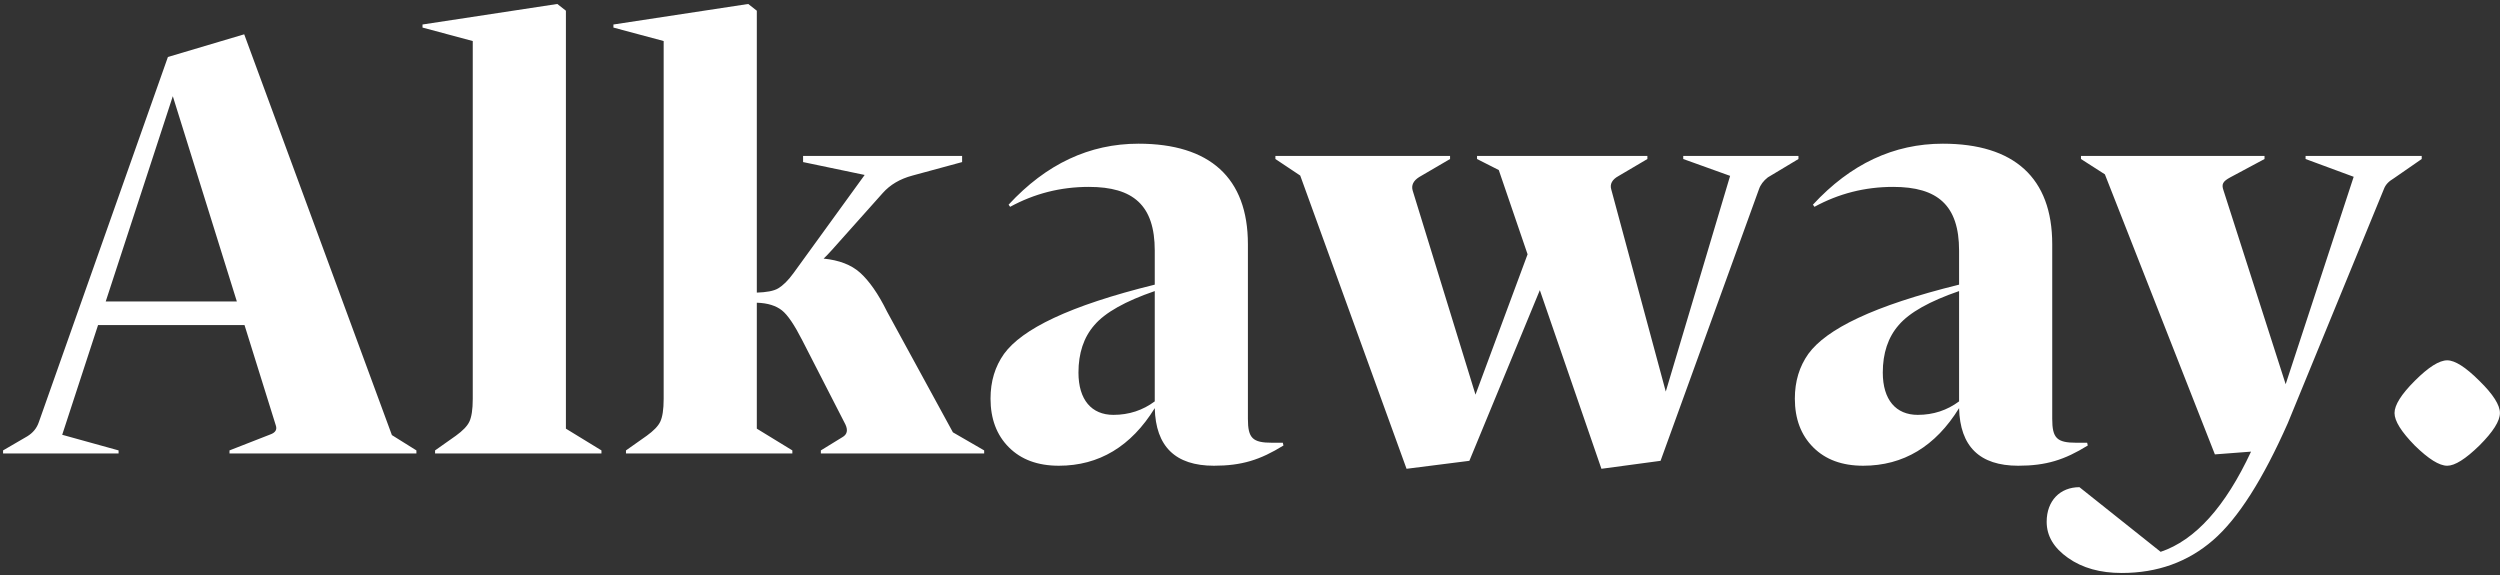
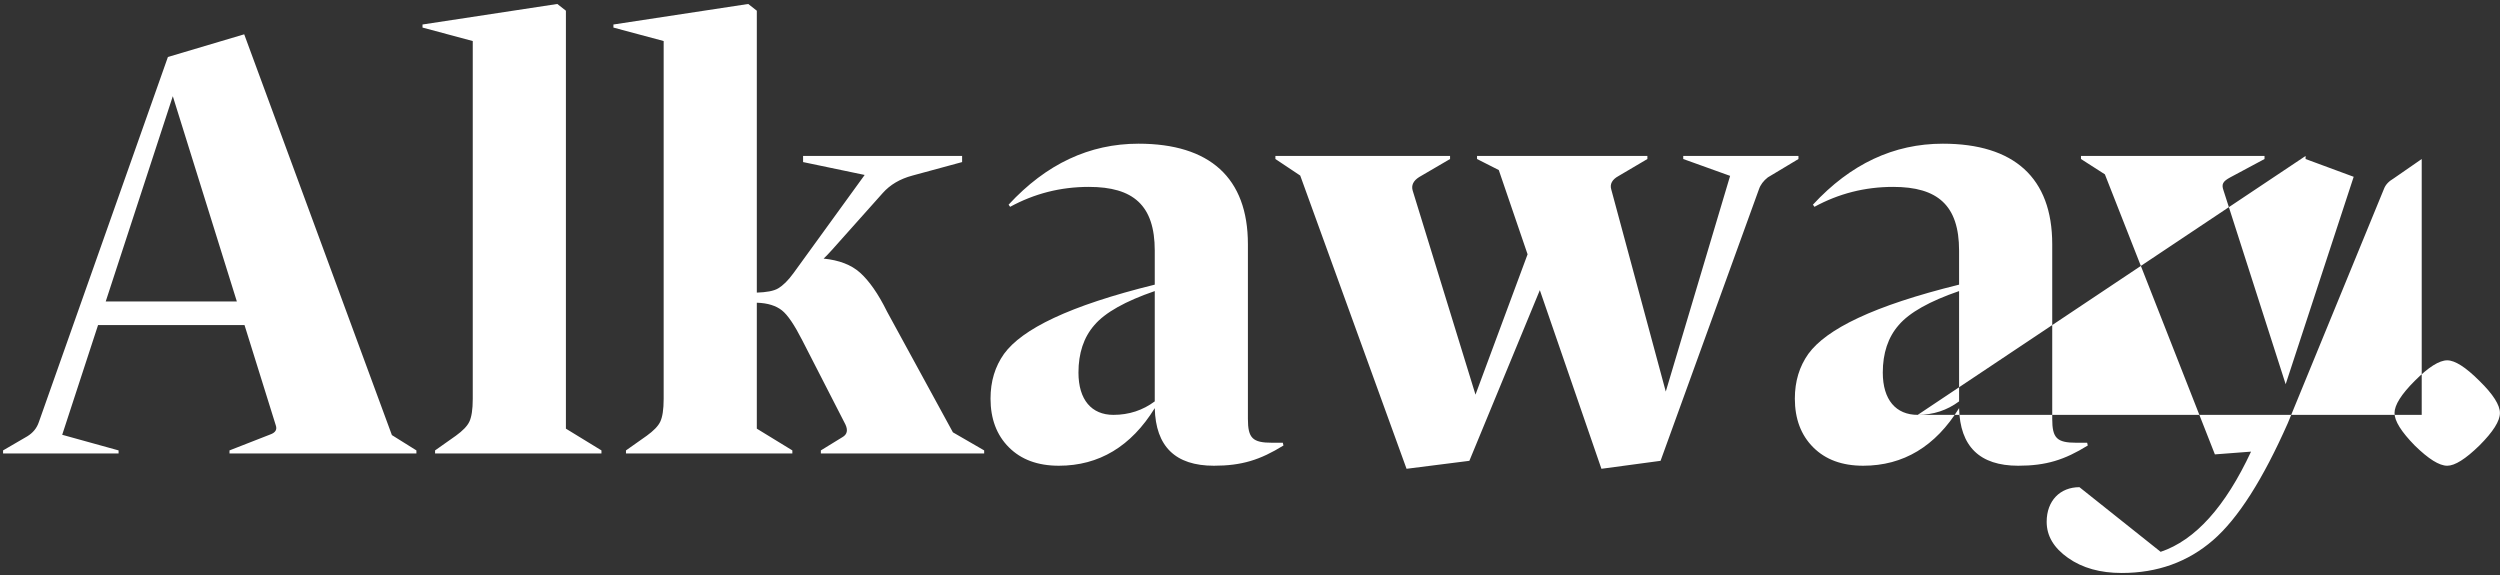
<svg xmlns="http://www.w3.org/2000/svg" width="504" height="116" viewBox="0 0 504 116" fill="none">
  <rect x="0" y="0" width="504" height="116" fill="#333333" stroke="none" />
-   <path d="M79.006 87.714L83.948 90.802V91.42H46.267V90.802L54.483 87.59C55.533 87.219 55.904 86.602 55.595 85.737L49.294 65.537H19.767L12.54 87.652L23.906 90.802V91.42H0.618V90.802L5.498 87.961C6.61 87.281 7.413 86.355 7.845 85.057L33.851 11.487L49.232 6.916L79.006 87.714ZM21.311 60.781H47.75L34.839 19.394L21.311 60.781ZM112.357 0.8L114.087 2.159V86.416L121.253 90.802V91.42H87.71V90.802L91.911 87.837C93.27 86.849 94.197 85.922 94.629 84.996C95.061 84.069 95.308 82.587 95.308 80.424V8.275L85.178 5.557V4.939L112.357 0.8ZM150.844 0.8L152.574 2.159V58.99C154.489 58.928 155.971 58.681 156.898 58.125C157.825 57.569 158.875 56.581 159.987 55.036L174.318 35.269L161.901 32.675V31.439H193.961V32.675L183.954 35.393C181.421 36.072 179.445 37.246 177.962 38.914L167.708 50.403C166.967 51.206 166.411 51.824 166.04 52.133C169.129 52.442 171.6 53.368 173.391 54.974C175.182 56.581 177.036 59.175 178.827 62.819L192.108 87.158L198.409 90.802V91.42H165.484V90.802L169.808 88.146C170.797 87.59 170.982 86.725 170.426 85.552L161.716 68.564C160.172 65.537 158.813 63.499 157.639 62.572C156.466 61.646 154.798 61.09 152.574 61.028V86.416L159.739 90.802V91.42H126.197V90.802L130.398 87.837C131.757 86.849 132.683 85.922 133.116 84.996C133.548 84.069 133.795 82.587 133.795 80.424V8.275L123.665 5.557V4.939L150.844 0.8ZM256.458 89.258H258.62L258.744 89.814C254.049 92.717 250.343 93.891 244.721 93.891C236.938 93.891 232.985 89.999 232.799 82.278C228.043 89.999 221.557 93.891 213.465 93.891C209.202 93.891 205.867 92.655 203.396 90.184C200.925 87.714 199.69 84.44 199.69 80.363C199.69 76.842 200.616 73.877 202.408 71.344C206.052 66.341 215.503 61.646 232.799 57.384V50.527C232.799 41.385 228.475 37.678 219.518 37.678C213.774 37.678 208.523 39.037 203.643 41.694L203.334 41.261C210.932 33.045 219.642 28.968 229.525 28.968C243.857 28.968 251.578 35.825 251.578 49.23V84.44C251.578 88.331 252.505 89.258 256.458 89.258ZM224.46 83.637C227.61 83.637 230.39 82.71 232.799 80.919V58.681C226.869 60.719 222.792 63.005 220.63 65.537C218.468 68.008 217.418 71.221 217.418 75.112C217.418 80.61 220.074 83.637 224.46 83.637ZM339.341 31.439H362.567V32.057L356.39 35.763C355.525 36.443 354.907 37.246 354.598 38.172L334.769 92.902L322.847 94.508L310.431 58.495L296.224 92.902L283.56 94.508L262.126 35.393L257.122 32.057V31.439H292.332V32.057L286.093 35.702C284.919 36.443 284.487 37.369 284.796 38.42L297.459 79.56L307.96 51.268L302.154 34.281L297.768 32.057V31.439H332.113V32.057L326.245 35.516C325.009 36.196 324.515 37.122 324.824 38.172L335.82 78.942L348.792 35.455L339.341 32.057V31.439ZM418.609 89.258H420.772L420.895 89.814C416.2 92.717 412.494 93.891 406.873 93.891C399.09 93.891 395.136 89.999 394.951 82.278C390.194 89.999 383.708 93.891 375.616 93.891C371.354 93.891 368.018 92.655 365.547 90.184C363.076 87.714 361.841 84.44 361.841 80.363C361.841 76.842 362.768 73.877 364.559 71.344C368.204 66.341 377.655 61.646 394.951 57.384V50.527C394.951 41.385 390.627 37.678 381.67 37.678C375.925 37.678 370.674 39.037 365.794 41.694L365.486 41.261C373.084 33.045 381.793 28.968 391.677 28.968C406.008 28.968 413.73 35.825 413.73 49.23V84.44C413.73 88.331 414.656 89.258 418.609 89.258ZM386.612 83.637C389.762 83.637 392.542 82.71 394.951 80.919V58.681C389.021 60.719 384.944 63.005 382.782 65.537C380.62 68.008 379.57 71.221 379.57 75.112C379.57 80.61 382.226 83.637 386.612 83.637ZM464.805 31.439H488.217V32.057L482.596 35.949C481.545 36.566 480.928 37.246 480.619 38.049L461.222 85.305C456.219 96.609 451.215 104.516 446.15 108.901C441.085 113.287 434.969 115.511 427.742 115.511C423.418 115.511 419.835 114.523 416.932 112.484C414.029 110.446 412.608 108.037 412.608 105.195C412.608 100.933 415.326 98.215 419.218 98.215L435.587 111.249C442.567 108.901 448.621 102.168 453.81 91.049L446.521 91.605L424.345 35.146L419.526 32.057V31.439H456.528V32.057L449.609 35.763C448.127 36.566 447.818 37.122 448.25 38.358L460.79 77.46L474.503 35.64L464.805 32.057V31.439ZM493.36 72.641C494.905 72.641 497.067 74 499.846 76.78C502.626 79.498 503.985 81.66 503.985 83.266C503.985 84.872 502.626 87.034 499.846 89.814C497.067 92.532 494.905 93.891 493.36 93.891C491.754 93.891 489.592 92.532 486.813 89.814C484.095 87.034 482.736 84.872 482.736 83.266C482.736 81.66 484.095 79.498 486.813 76.78C489.592 74 491.754 72.641 493.36 72.641Z" fill="white" />
+   <path d="M79.006 87.714L83.948 90.802V91.42H46.267V90.802L54.483 87.59C55.533 87.219 55.904 86.602 55.595 85.737L49.294 65.537H19.767L12.54 87.652L23.906 90.802V91.42H0.618V90.802L5.498 87.961C6.61 87.281 7.413 86.355 7.845 85.057L33.851 11.487L49.232 6.916L79.006 87.714ZM21.311 60.781H47.75L34.839 19.394L21.311 60.781ZM112.357 0.8L114.087 2.159V86.416L121.253 90.802V91.42H87.71V90.802L91.911 87.837C93.27 86.849 94.197 85.922 94.629 84.996C95.061 84.069 95.308 82.587 95.308 80.424V8.275L85.178 5.557V4.939L112.357 0.8ZM150.844 0.8L152.574 2.159V58.99C154.489 58.928 155.971 58.681 156.898 58.125C157.825 57.569 158.875 56.581 159.987 55.036L174.318 35.269L161.901 32.675V31.439H193.961V32.675L183.954 35.393C181.421 36.072 179.445 37.246 177.962 38.914L167.708 50.403C166.967 51.206 166.411 51.824 166.04 52.133C169.129 52.442 171.6 53.368 173.391 54.974C175.182 56.581 177.036 59.175 178.827 62.819L192.108 87.158L198.409 90.802V91.42H165.484V90.802L169.808 88.146C170.797 87.59 170.982 86.725 170.426 85.552L161.716 68.564C160.172 65.537 158.813 63.499 157.639 62.572C156.466 61.646 154.798 61.09 152.574 61.028V86.416L159.739 90.802V91.42H126.197V90.802L130.398 87.837C131.757 86.849 132.683 85.922 133.116 84.996C133.548 84.069 133.795 82.587 133.795 80.424V8.275L123.665 5.557V4.939L150.844 0.8ZM256.458 89.258H258.62L258.744 89.814C254.049 92.717 250.343 93.891 244.721 93.891C236.938 93.891 232.985 89.999 232.799 82.278C228.043 89.999 221.557 93.891 213.465 93.891C209.202 93.891 205.867 92.655 203.396 90.184C200.925 87.714 199.69 84.44 199.69 80.363C199.69 76.842 200.616 73.877 202.408 71.344C206.052 66.341 215.503 61.646 232.799 57.384V50.527C232.799 41.385 228.475 37.678 219.518 37.678C213.774 37.678 208.523 39.037 203.643 41.694L203.334 41.261C210.932 33.045 219.642 28.968 229.525 28.968C243.857 28.968 251.578 35.825 251.578 49.23V84.44C251.578 88.331 252.505 89.258 256.458 89.258ZM224.46 83.637C227.61 83.637 230.39 82.71 232.799 80.919V58.681C226.869 60.719 222.792 63.005 220.63 65.537C218.468 68.008 217.418 71.221 217.418 75.112C217.418 80.61 220.074 83.637 224.46 83.637ZM339.341 31.439H362.567V32.057L356.39 35.763C355.525 36.443 354.907 37.246 354.598 38.172L334.769 92.902L322.847 94.508L310.431 58.495L296.224 92.902L283.56 94.508L262.126 35.393L257.122 32.057V31.439H292.332V32.057L286.093 35.702C284.919 36.443 284.487 37.369 284.796 38.42L297.459 79.56L307.96 51.268L302.154 34.281L297.768 32.057V31.439H332.113V32.057L326.245 35.516C325.009 36.196 324.515 37.122 324.824 38.172L335.82 78.942L348.792 35.455L339.341 32.057V31.439ZM418.609 89.258H420.772L420.895 89.814C416.2 92.717 412.494 93.891 406.873 93.891C399.09 93.891 395.136 89.999 394.951 82.278C390.194 89.999 383.708 93.891 375.616 93.891C371.354 93.891 368.018 92.655 365.547 90.184C363.076 87.714 361.841 84.44 361.841 80.363C361.841 76.842 362.768 73.877 364.559 71.344C368.204 66.341 377.655 61.646 394.951 57.384V50.527C394.951 41.385 390.627 37.678 381.67 37.678C375.925 37.678 370.674 39.037 365.794 41.694L365.486 41.261C373.084 33.045 381.793 28.968 391.677 28.968C406.008 28.968 413.73 35.825 413.73 49.23V84.44C413.73 88.331 414.656 89.258 418.609 89.258ZM386.612 83.637C389.762 83.637 392.542 82.71 394.951 80.919V58.681C389.021 60.719 384.944 63.005 382.782 65.537C380.62 68.008 379.57 71.221 379.57 75.112C379.57 80.61 382.226 83.637 386.612 83.637ZH488.217V32.057L482.596 35.949C481.545 36.566 480.928 37.246 480.619 38.049L461.222 85.305C456.219 96.609 451.215 104.516 446.15 108.901C441.085 113.287 434.969 115.511 427.742 115.511C423.418 115.511 419.835 114.523 416.932 112.484C414.029 110.446 412.608 108.037 412.608 105.195C412.608 100.933 415.326 98.215 419.218 98.215L435.587 111.249C442.567 108.901 448.621 102.168 453.81 91.049L446.521 91.605L424.345 35.146L419.526 32.057V31.439H456.528V32.057L449.609 35.763C448.127 36.566 447.818 37.122 448.25 38.358L460.79 77.46L474.503 35.64L464.805 32.057V31.439ZM493.36 72.641C494.905 72.641 497.067 74 499.846 76.78C502.626 79.498 503.985 81.66 503.985 83.266C503.985 84.872 502.626 87.034 499.846 89.814C497.067 92.532 494.905 93.891 493.36 93.891C491.754 93.891 489.592 92.532 486.813 89.814C484.095 87.034 482.736 84.872 482.736 83.266C482.736 81.66 484.095 79.498 486.813 76.78C489.592 74 491.754 72.641 493.36 72.641Z" fill="white" />
</svg>